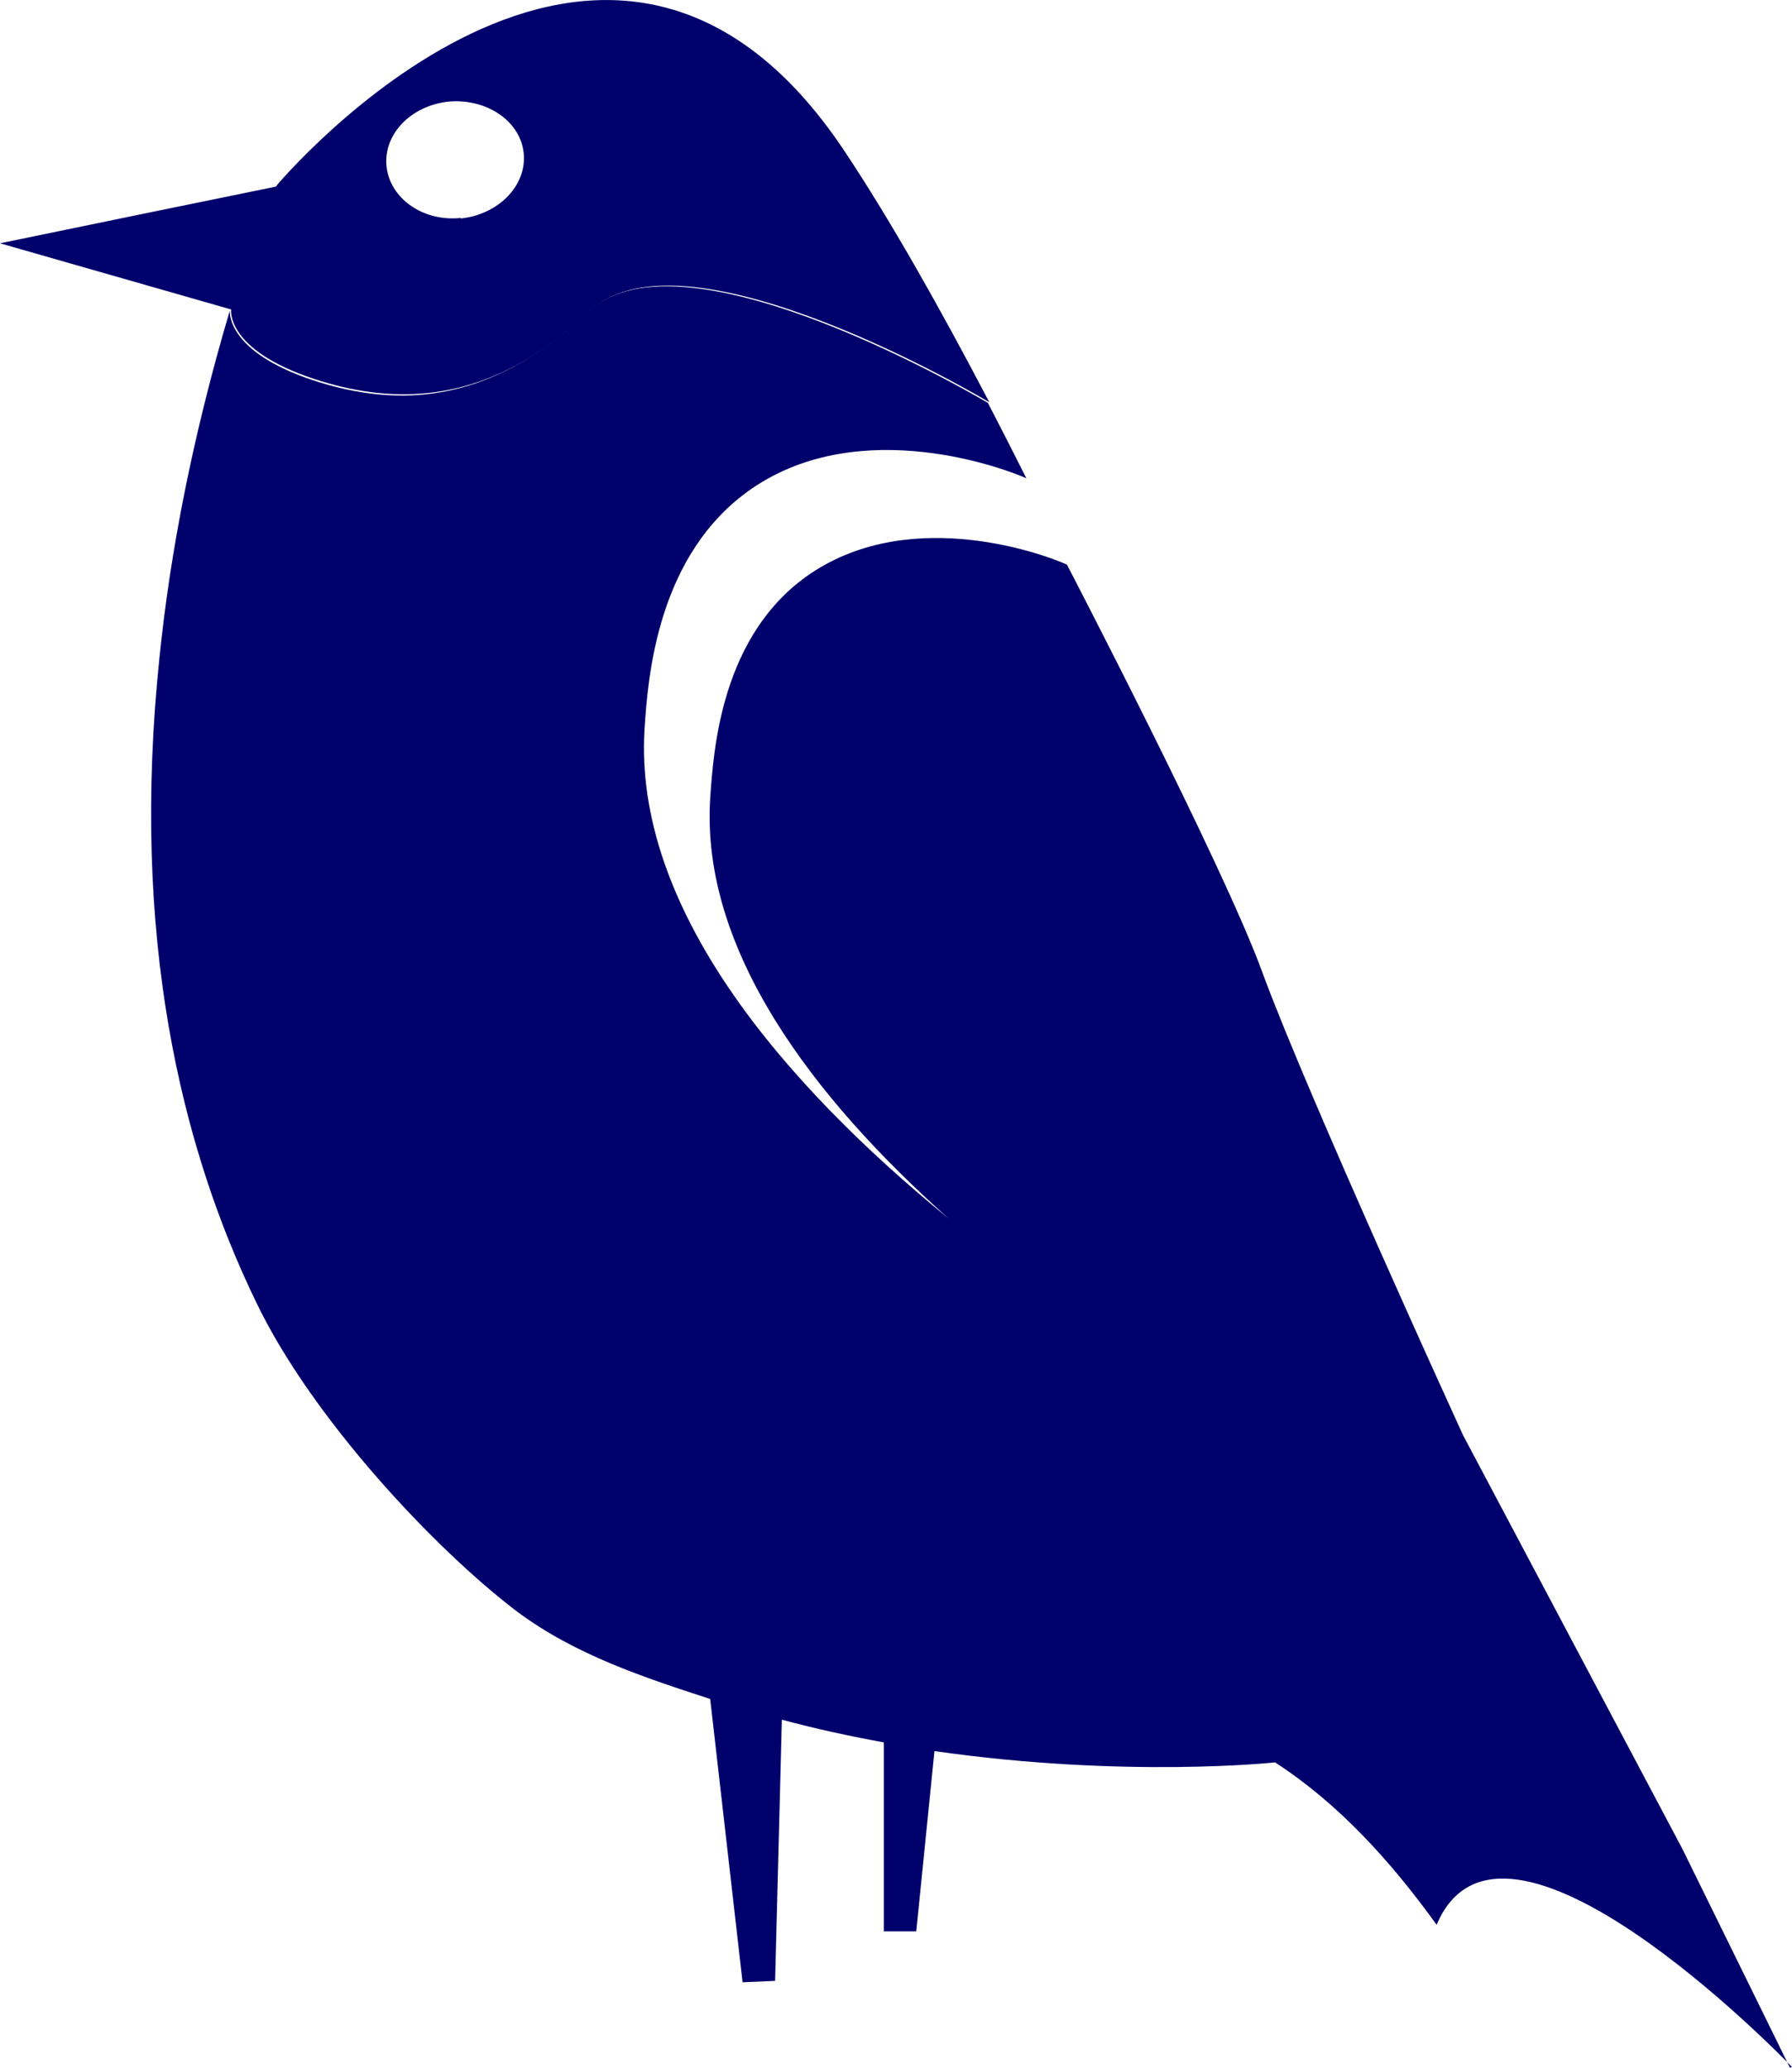
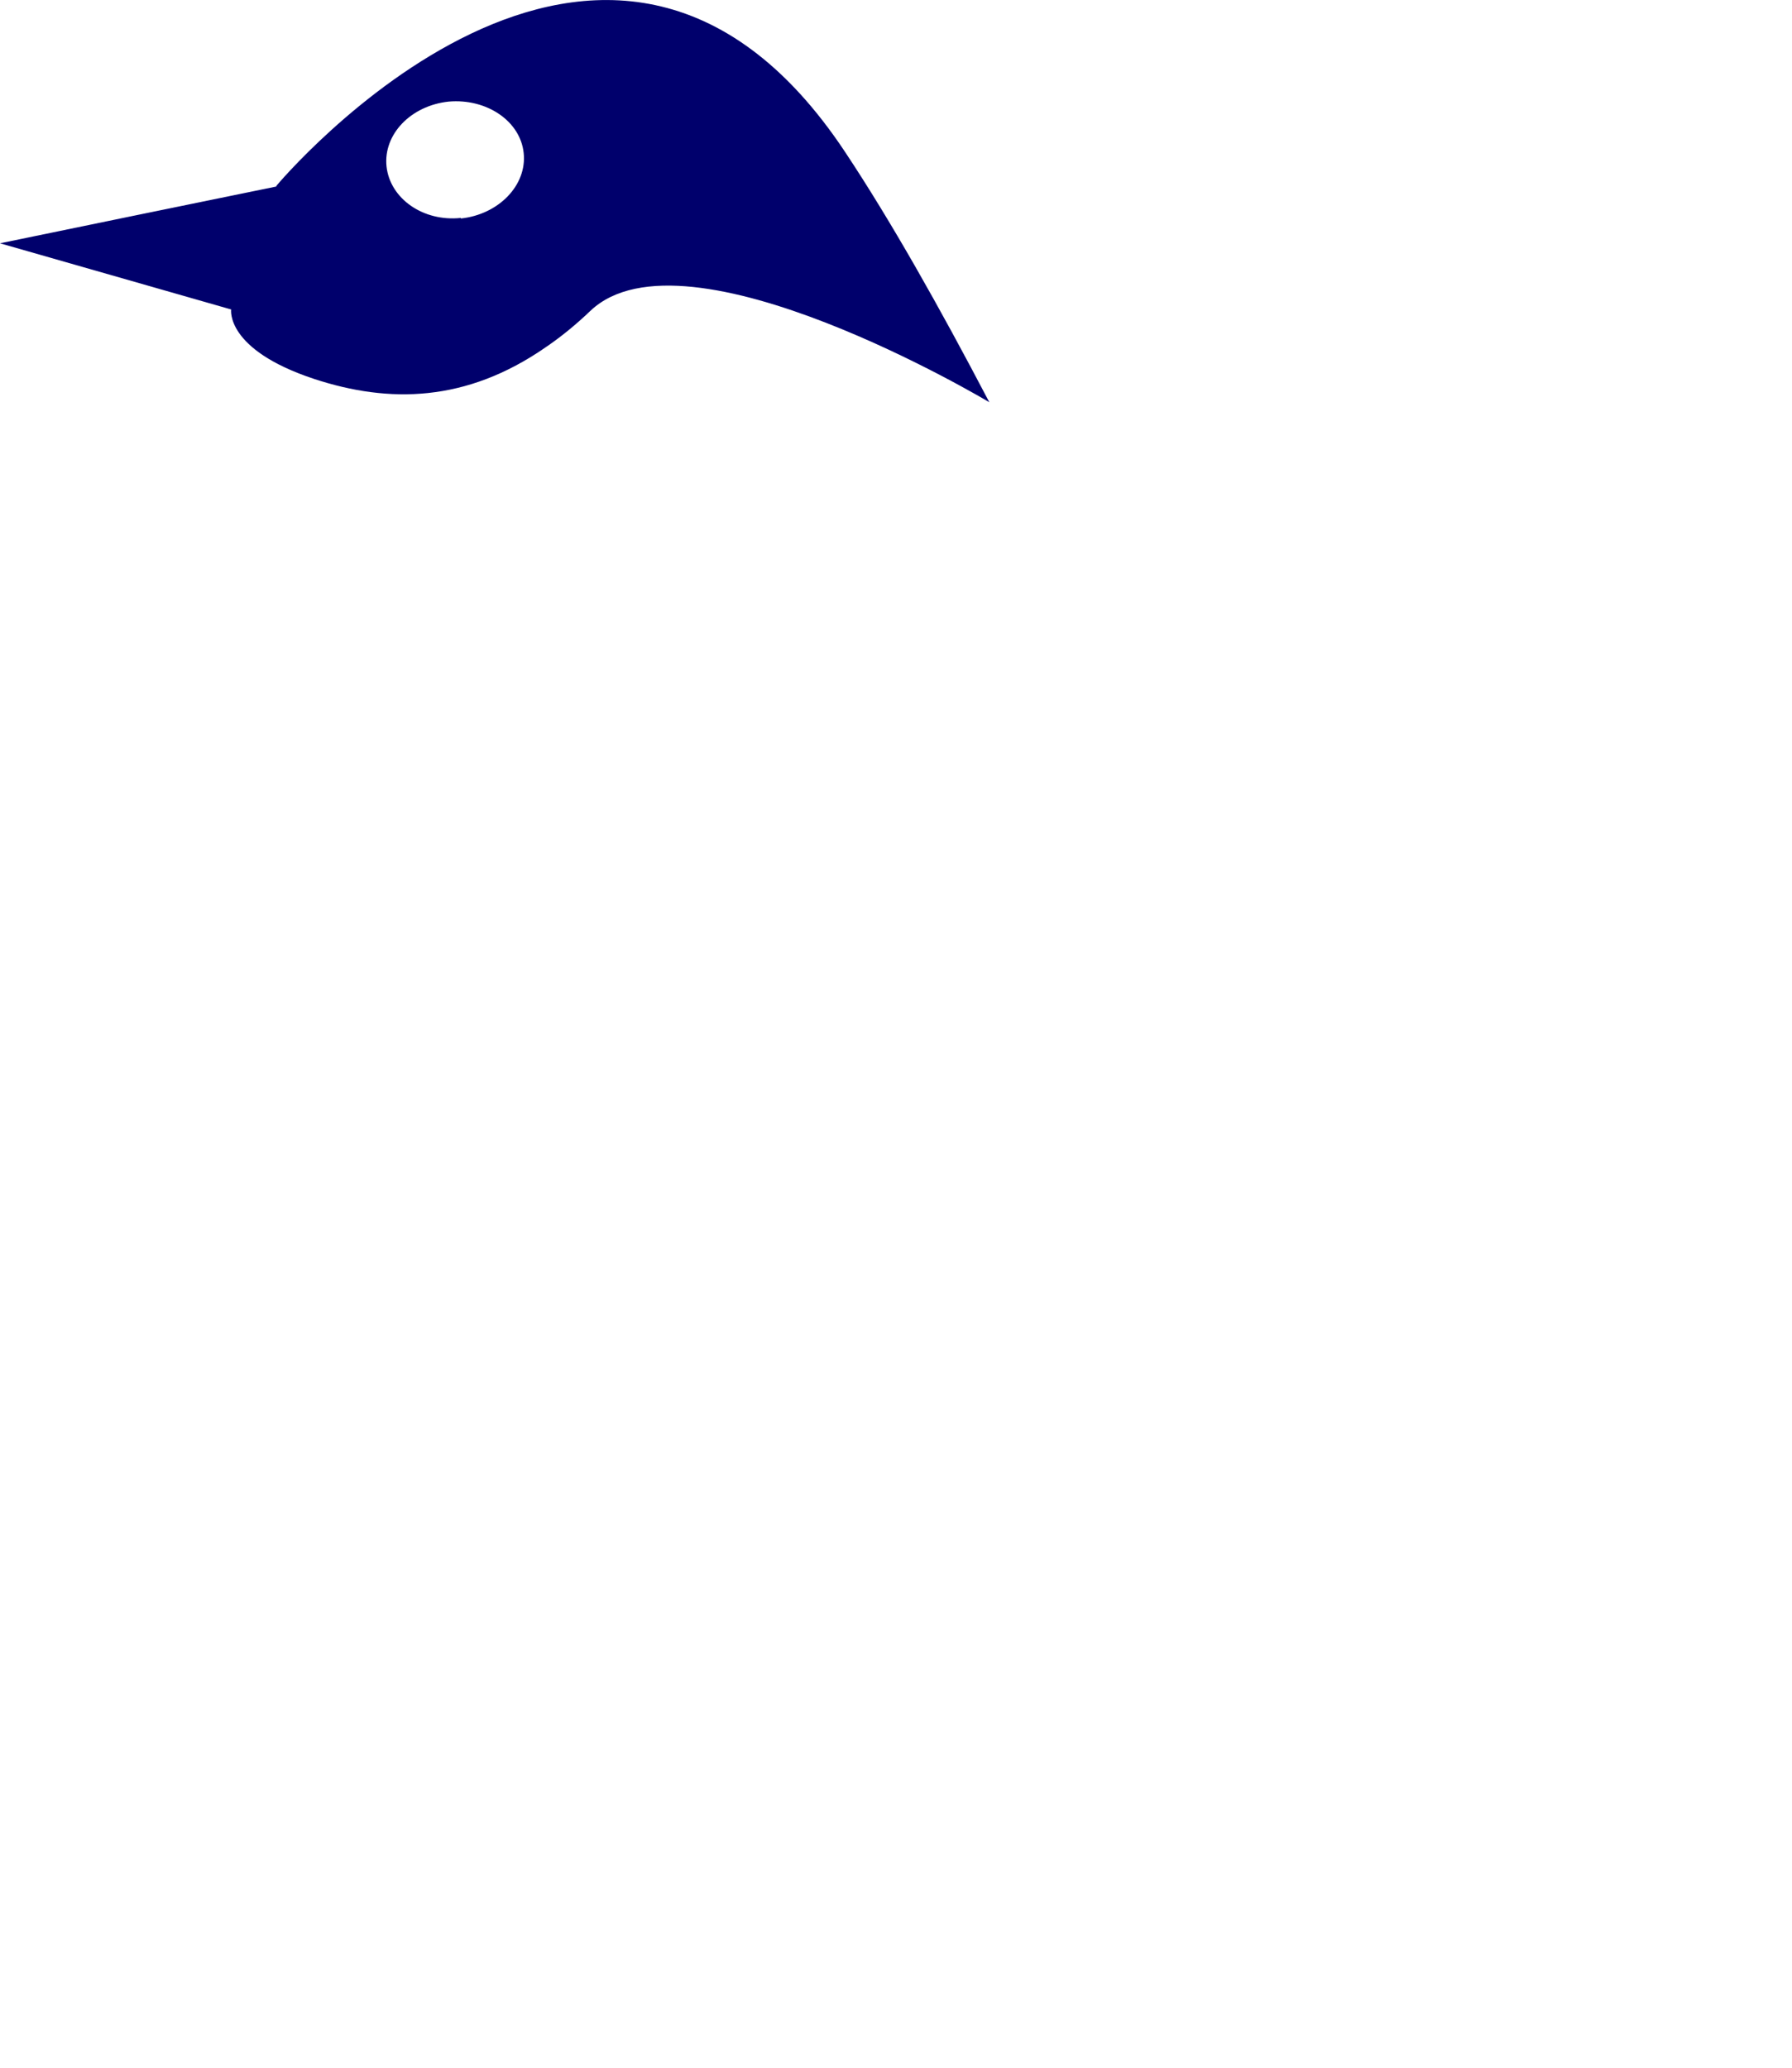
<svg xmlns="http://www.w3.org/2000/svg" width="13" height="15" viewBox="0 0 13 15" fill="none">
  <path d="M2.005 1.348C2.005 1.348 4.397 -1.516 6.133 1.106C6.461 1.6 6.814 2.225 7.177 2.918C7.177 2.918 4.976 1.6 4.284 2.254C4.172 2.361 4.064 2.448 3.956 2.521C3.382 2.918 2.824 2.928 2.279 2.749C1.632 2.535 1.677 2.245 1.677 2.245L0 1.765L0.99 1.561L2.005 1.353V1.348ZM3.343 1.585C3.618 1.556 3.824 1.343 3.799 1.11C3.775 0.878 3.53 0.713 3.255 0.737C2.98 0.766 2.78 0.975 2.804 1.207C2.829 1.44 3.069 1.61 3.343 1.581" fill="#00006C" />
-   <path d="M13 14.995C12.907 14.898 10.897 12.838 10.422 13.963C10.083 13.493 9.706 13.081 9.25 12.785C9.25 12.785 8.167 12.902 6.779 12.703L6.647 14.011H6.412V12.64C6.172 12.596 5.922 12.543 5.672 12.475L5.623 14.37L5.387 14.38L5.152 12.325C4.676 12.17 4.171 12.005 3.75 11.69C3.162 11.244 2.265 10.294 1.858 9.446C1.309 8.312 0.946 6.785 1.157 4.769C1.235 4.004 1.397 3.165 1.667 2.254C1.667 2.278 1.657 2.554 2.269 2.758C2.814 2.937 3.368 2.928 3.946 2.525C4.054 2.453 4.162 2.365 4.274 2.259C4.961 1.605 7.167 2.923 7.167 2.923C7.26 3.102 7.353 3.286 7.446 3.47C7.309 3.407 6.25 3 5.456 3.543C4.765 4.018 4.701 4.915 4.676 5.283C4.593 6.582 5.672 7.852 6.882 8.84C5.892 7.958 5.083 6.887 5.152 5.792C5.176 5.443 5.23 4.604 5.877 4.163C6.627 3.655 7.613 4.037 7.74 4.096C7.74 4.096 8.877 6.281 9.157 7.052C9.49 7.958 10.613 10.41 10.613 10.41L12.206 13.415L12.985 15L13 14.995Z" fill="#00006C" />
</svg>